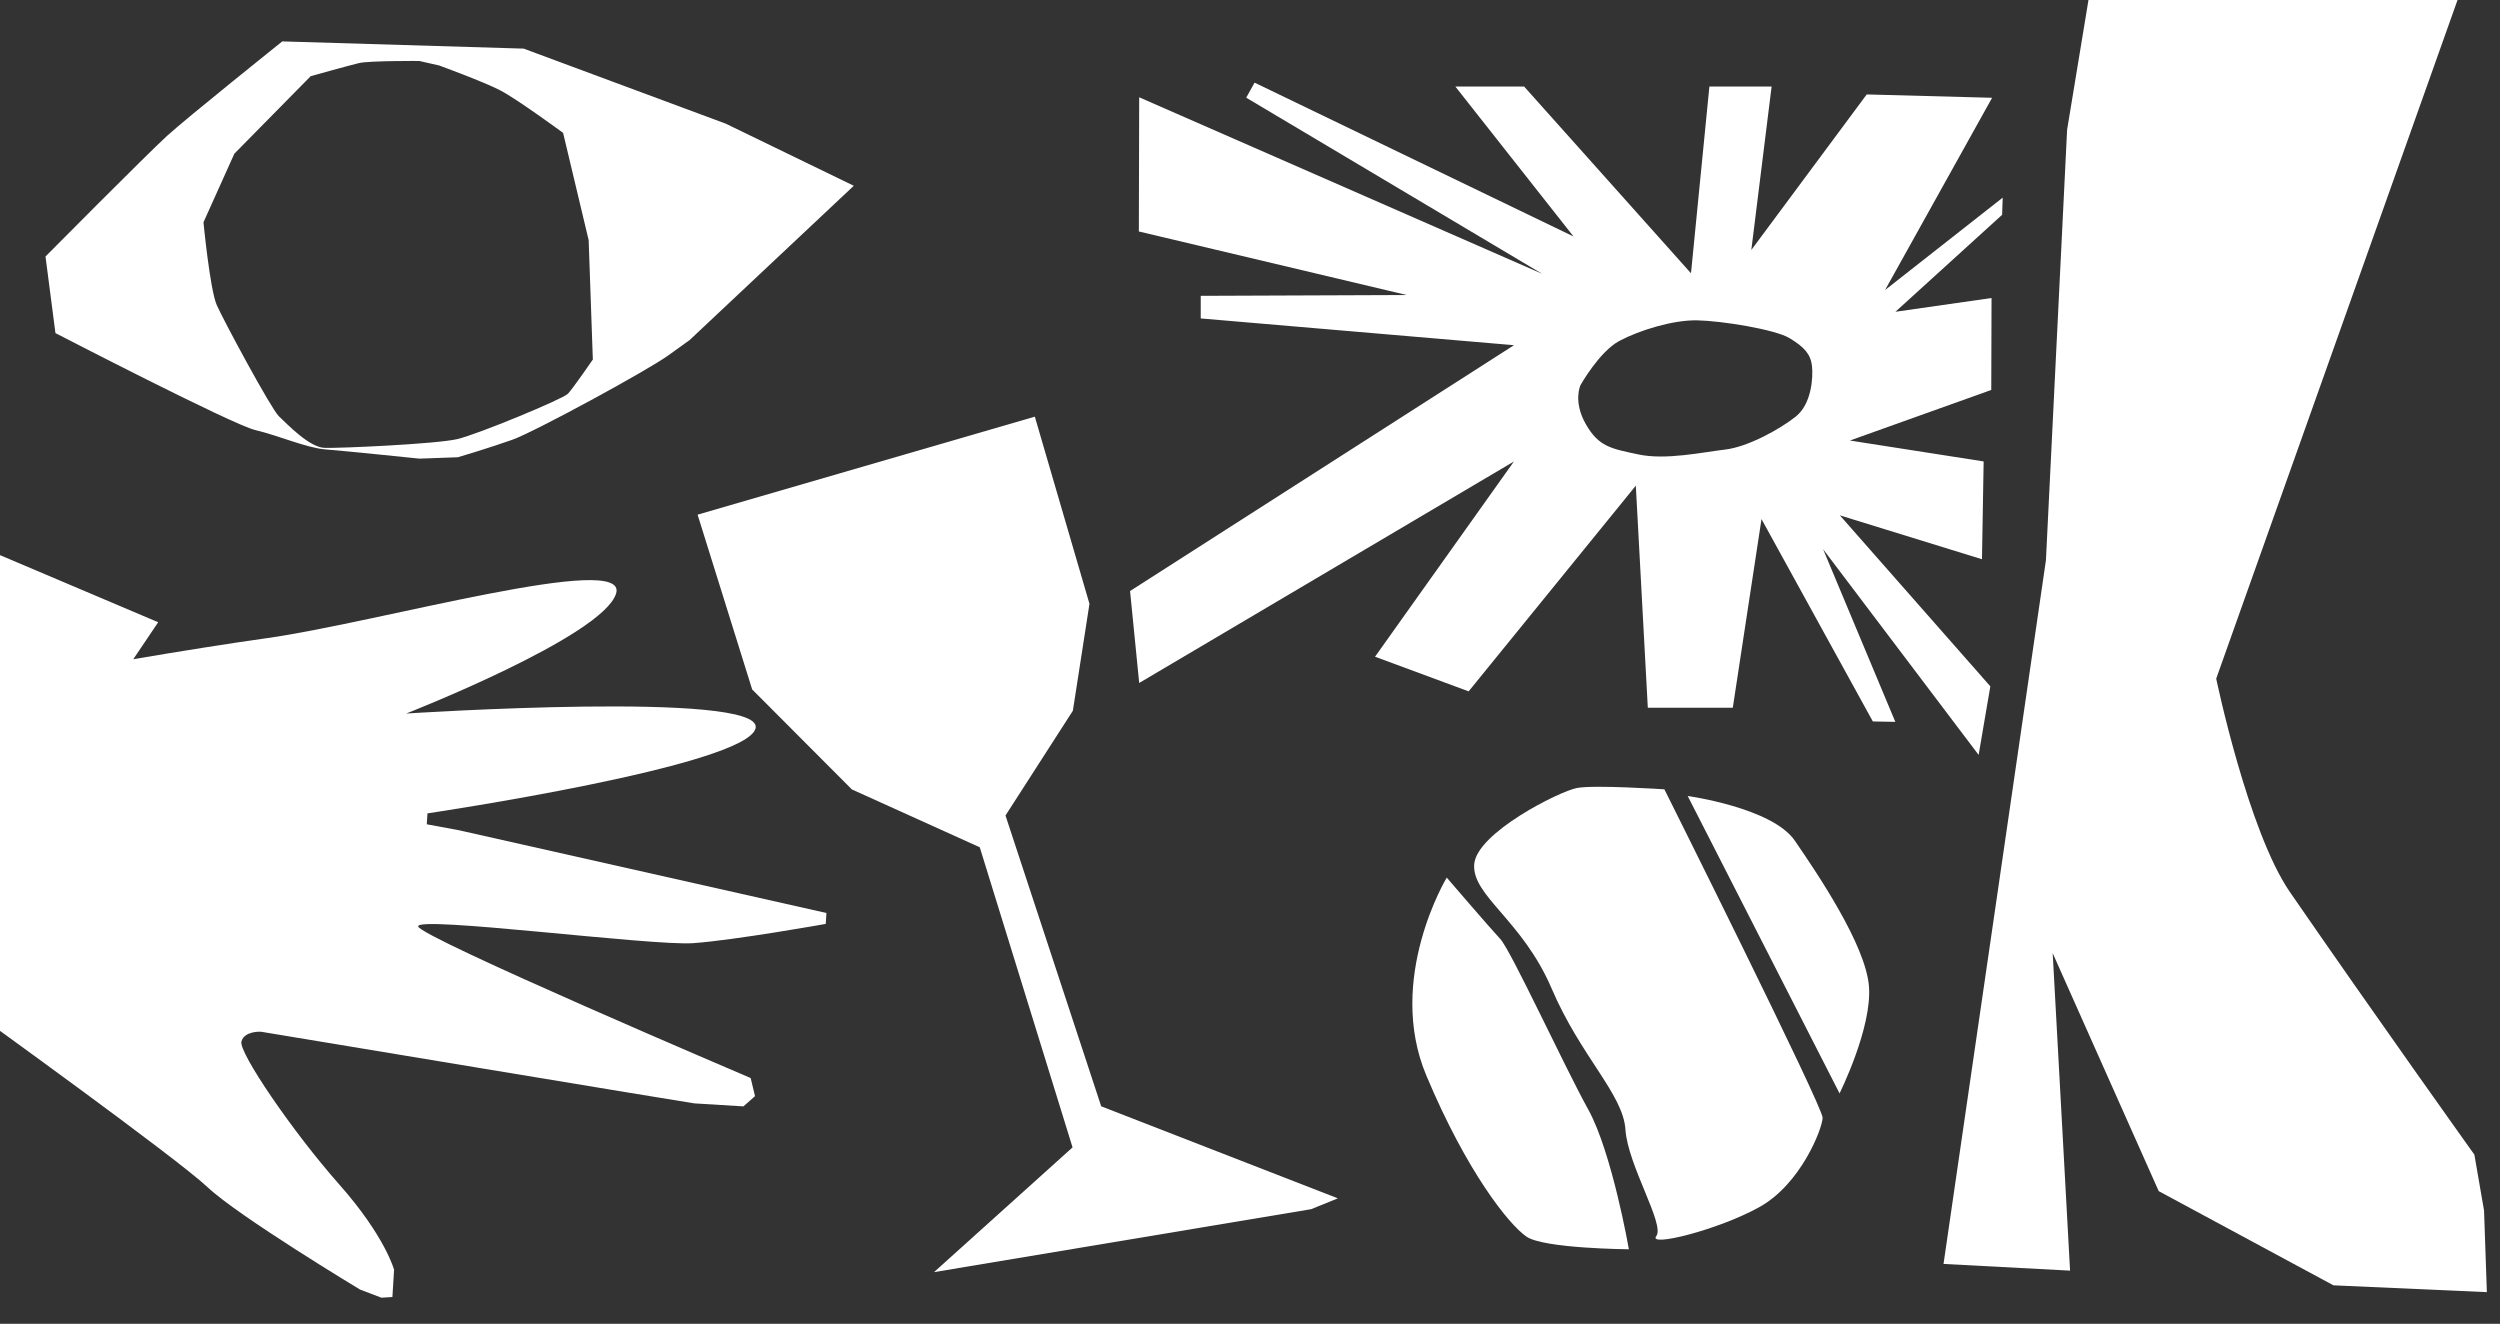
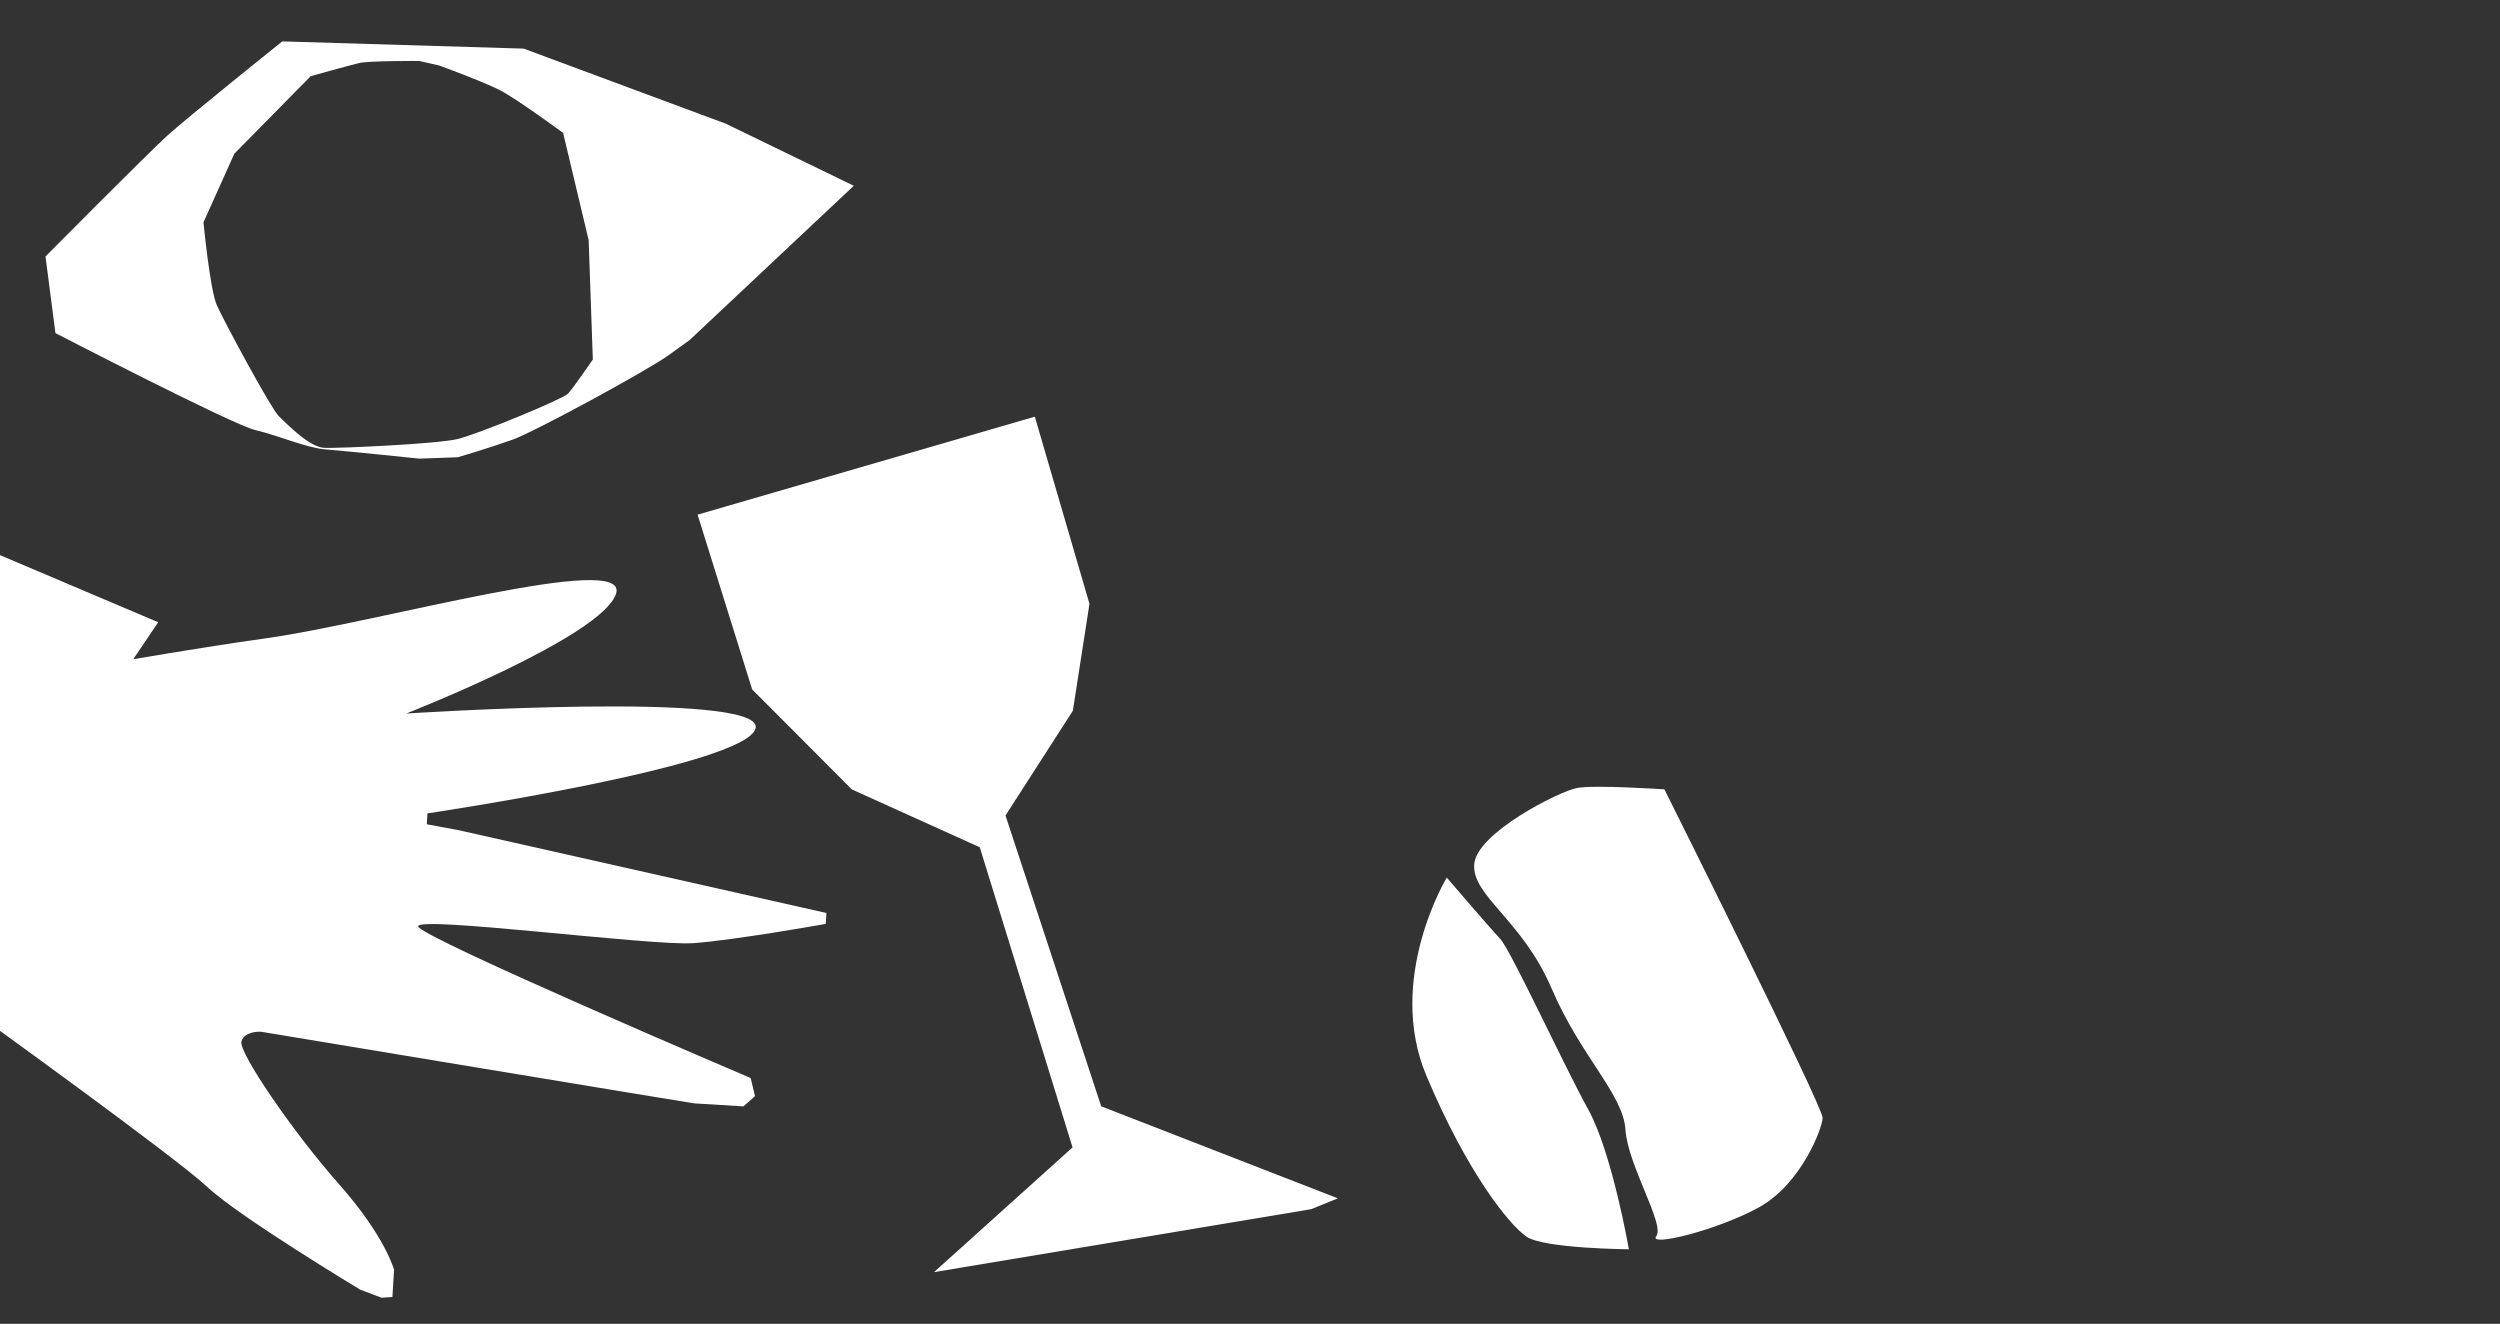
<svg xmlns="http://www.w3.org/2000/svg" id="Ebene_1" data-name="Ebene 1" viewBox="0 0 1794.5 950.21">
  <rect x="0" y="0" width="1794.5" height="950.21" fill="#333333" stroke="none" />
  <defs>
    <style>.cls-1{fill:#fff;}</style>
  </defs>
-   <path class="cls-1" d="M1288.33,603.44c-16.24-23.68-76.9-32.07-76.9-32.07l109,213.46s23.58-47.3,21.09-77.05S1304.57,627.11,1288.33,603.44Z" />
-   <path class="cls-1" d="M1132,565.61c-12.7,2.37-72.34,32.32-73.82,54.92s34.6,40,55.57,89,51.35,75.79,53,101.31,28.49,68.23,22.14,76.42,44.28-4.32,74-20.81,45.13-56.14,45.4-64.07-113.59-235.8-113.59-235.8S1144.68,563.25,1132,565.61Z" />
+   <path class="cls-1" d="M1132,565.61c-12.7,2.37-72.34,32.32-73.82,54.92s34.6,40,55.57,89,51.35,75.79,53,101.31,28.49,68.23,22.14,76.42,44.28-4.32,74-20.81,45.13-56.14,45.4-64.07-113.59-235.8-113.59-235.8S1144.68,563.25,1132,565.61" />
  <path class="cls-1" d="M1076.89,674c-7.66-8.21-38.42-44.06-38.42-44.06s-43.83,72.53-14.68,142,59.38,107.13,71.93,115.73,73.49,9.06,73.49,9.06-12.09-69.54-29.25-100.49S1084.55,682.16,1076.89,674Z" />
  <path class="cls-1" d="M306.35,591.67l.48-7.83s230-34.07,235.56-61.23-250.82-10.43-250.82-10.43S432.47,457,442.21,426.11,270.48,447,192,458c-28.5,4-63.42,9.6-96.34,15.18l17.89-26.54L-259.76,288.29-648.69,596.54l527.69,198L-55.25,697l-3.41,16.77,15.42,4.88,26.92,9.5s143,103,165.29,124,109.45,73.49,109.45,73.49l15.36,5.85,7.89-.49,1.2-19.58s-6.39-24-39.47-61.35-72.29-94.79-70.1-102.51,13.93-7,13.93-7,309,51.31,311.18,51.45l35.23,2.15,8.31-7.35-3.13-13S301.88,672.92,300.16,665,467.74,679.14,497.59,677s95.14-13.82,95.14-13.82l.48-7.83L329.66,596Z" />
  <polygon class="cls-1" points="721.74 585.37 770.1 510.17 782.02 433.43 742.8 299.08 500.73 369.43 539.91 494.89 611.47 566.65 703.27 608.17 769.88 823.59 670.44 913.14 941.12 867.95 960.31 860.17 790.44 794.11 721.74 585.37" />
-   <path class="cls-1" d="M1054.19,496.26l120-147.65L1182.8,508l61,0,20.61-135.39,79.92,145.25,16.13.29-51.84-123.93,111.64,147.65,8.4-49.22-108-122.73,102,31.5,1.2-70.21-96-15,101.47-36.3.2-66-69,9.89,76.6-69.62.41-12.3-84.44,66.31,76.83-138-90-2.4-82.83,111.64L1271.66,62.1H1227l-13.2,134.06L1094,62.1h-49.37l84.85,107.65L900.53,59.32l-6,10.8L1107,196.56,817.71,69.83l-.24,96.32,192.3,45.62-147.88.58v16.22l224.86,19.21L811.16,424.24l6.55,66,269-159L987,471.39Zm80.28-219.79s13.47-24.06,27.91-31.76,38.51-15.09,55.84-14.77,55.83,6.42,66.42,12.84,15.08,11.55,16,19.89-.32,27.28-11.55,36.27-34.34,21.82-50.7,23.74-42.68,7.7-62.26,3.53-28.56-5.45-37.86-21.82S1134.47,276.47,1134.47,276.47Z" />
-   <path class="cls-1" d="M1783.05,868.93l-6.94-40.12s-70.21-98.3-132.32-188.36c-30.18-43.76-53-153.32-53-153.32l180.44-507.4L1624.94-1.21,1500.69-9.58l-16.92,102.7-15.2,309-73.51,505.13,90.83,4.81-12.47-227.85L1549.53,855l125.41,67.6,110.13,4.89Z" />
  <path class="cls-1" d="M183.22,308.69c16.55,3.9,37,12.89,50.48,13.91s67.37,6.61,67.37,6.61l27.57-1s22.9-6.76,39.11-12.55,96.76-49.61,112-60.59l15.29-11L612.84,133.35,521,88.79,375.9,34.9,202.63,29.72s-68.24,54.6-82.7,67.79S32.66,184.1,32.66,184.1l7.14,55S166.68,304.78,183.22,308.69Zm-15-198.38L223,54.69s27.34-7.67,34.74-9.42,43.22-1.5,43.22-1.5L315.23,47S347,58.59,359.12,64.88,404.2,95.39,404.2,95.39l18.34,77,3,85.69s-14.21,20.64-17.83,24.5-64.62,29.1-79.42,32.6-84.07,6.65-95.28,6.3-27.47-17.7-32.87-22.74S160.43,230,155.57,218.93s-9.52-59.36-9.52-59.36Z" />
</svg>